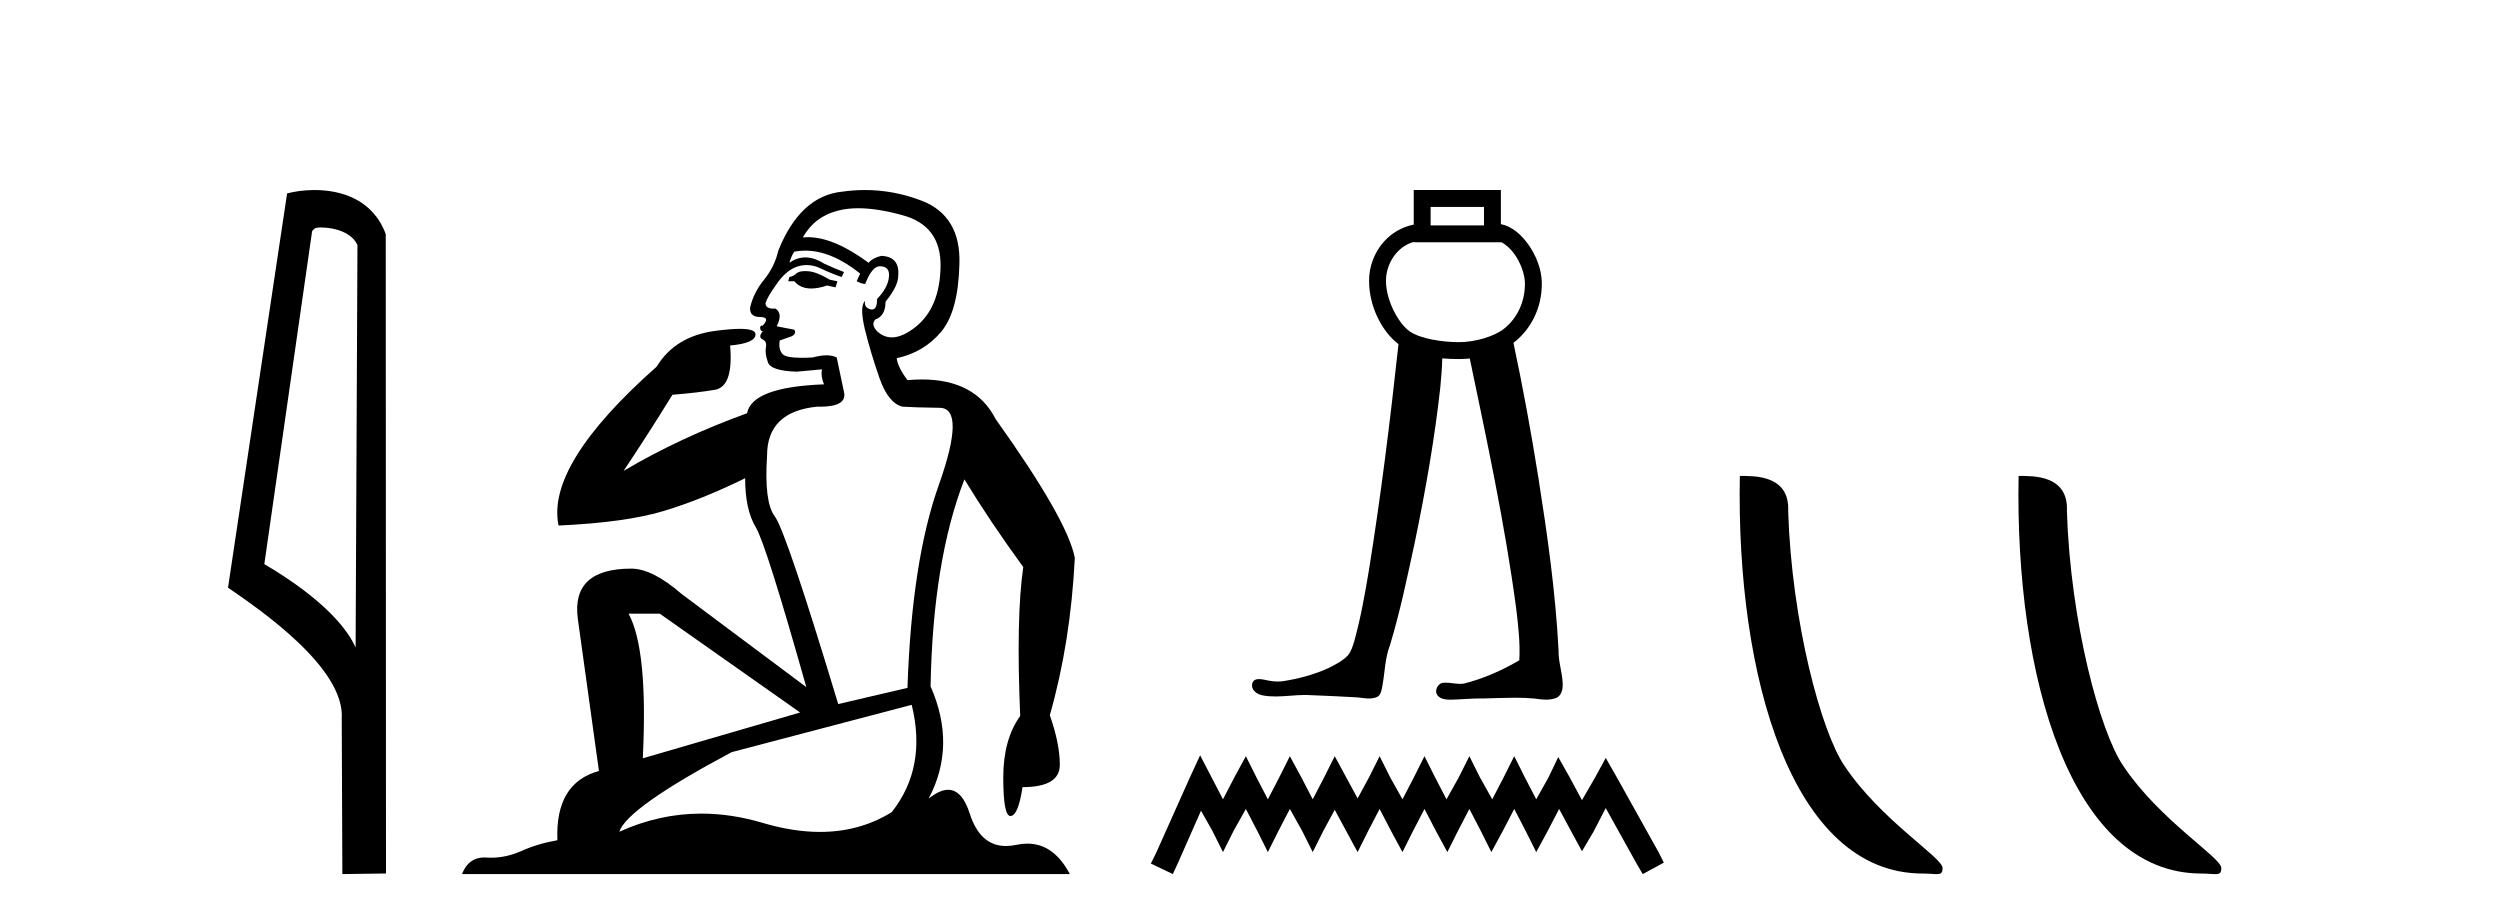
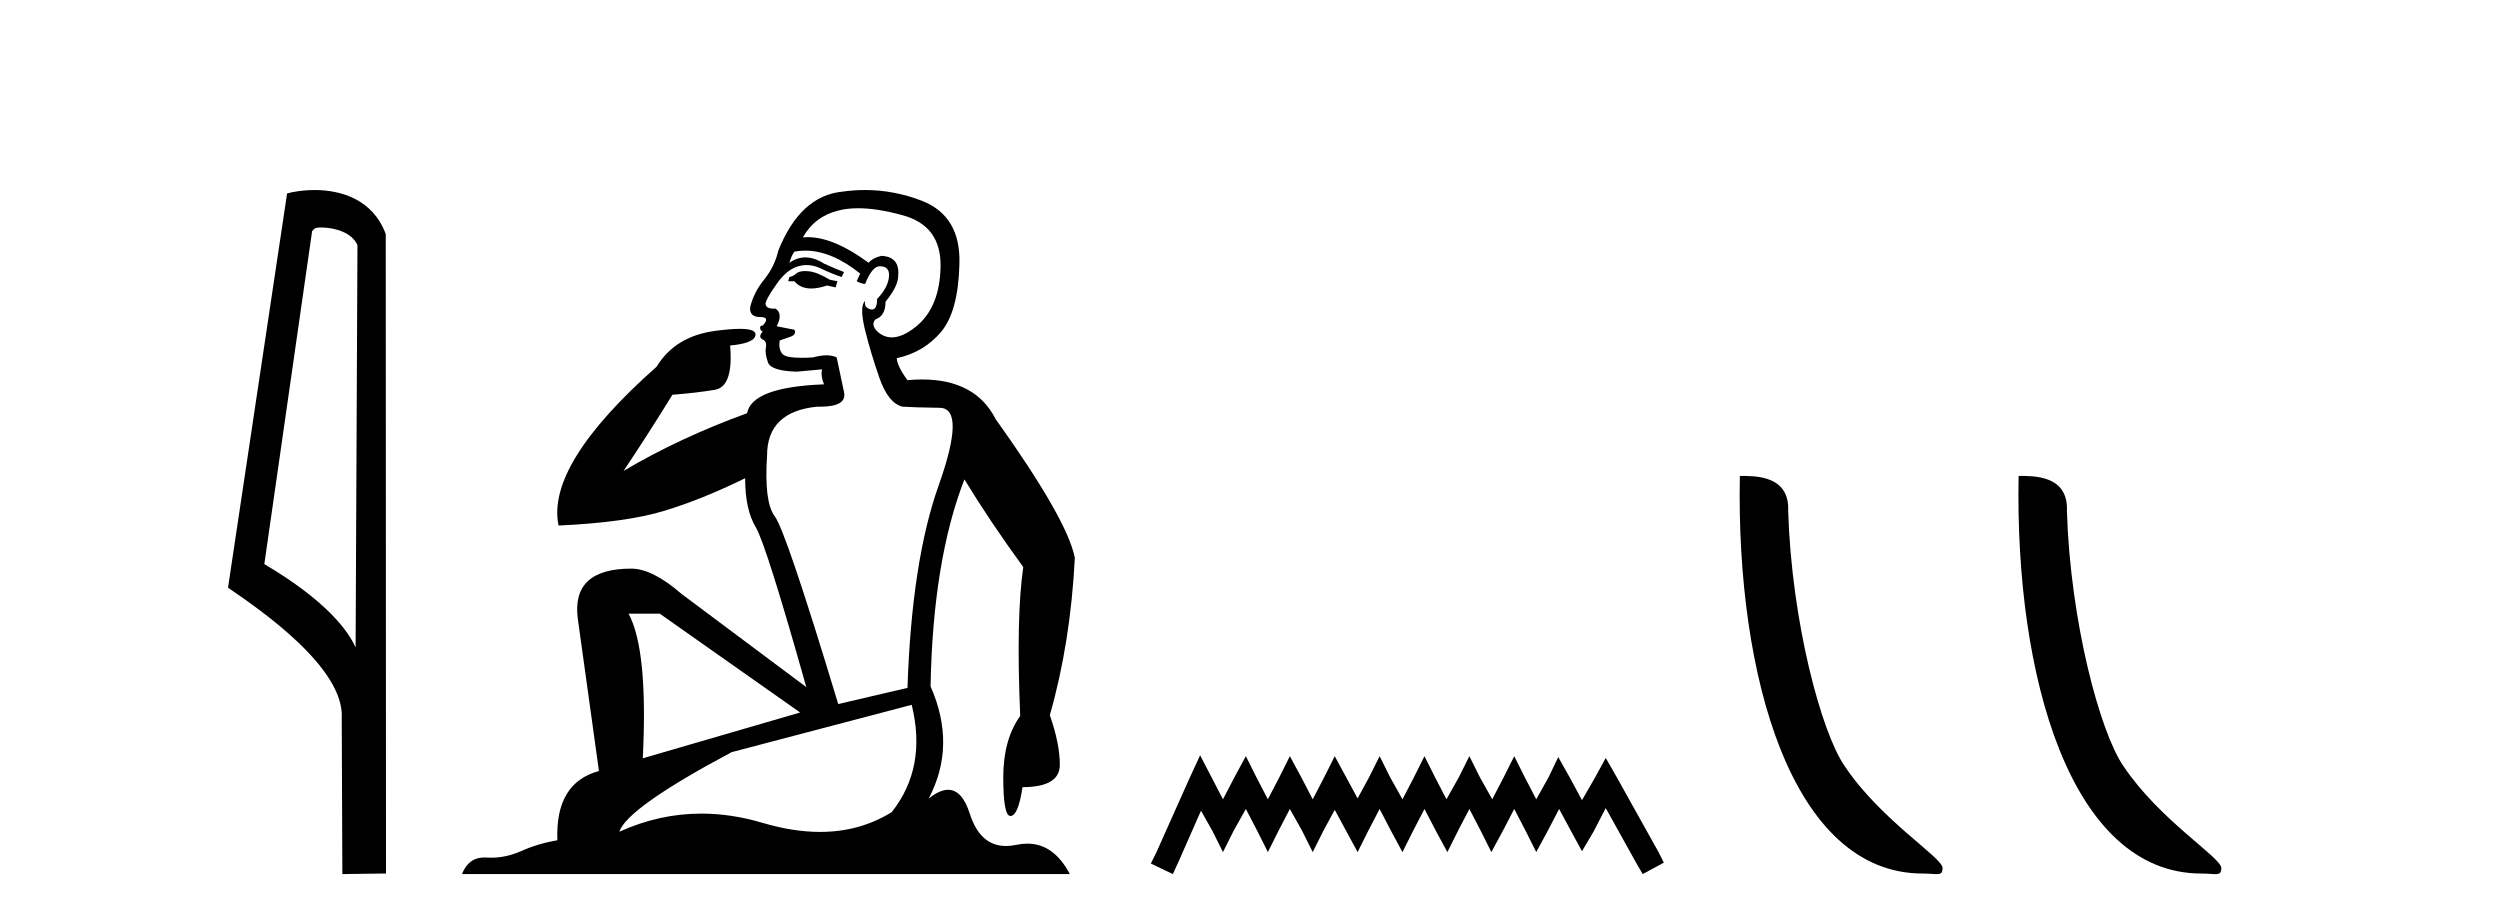
<svg xmlns="http://www.w3.org/2000/svg" width="111.0" height="41.0">
  <path d="M 14.259 10.1 C 14.884 10.1 15.648 10.34 15.871 10.89 L 15.789 28.751 L 15.789 28.751 C 15.473 28.034 14.531 26.699 11.736 25.046 L 13.858 10.263 C 13.958 10.157 13.955 10.1 14.259 10.1 ZM 15.789 28.751 L 15.789 28.751 C 15.789 28.751 15.789 28.751 15.789 28.751 L 15.789 28.751 L 15.789 28.751 ZM 13.962 8.437 C 13.484 8.437 13.053 8.505 12.747 8.588 L 10.124 26.094 C 11.512 27.044 15.325 29.648 15.173 31.91 L 15.201 38.809 L 17.138 38.783 L 17.127 10.393 C 16.551 8.837 15.12 8.437 13.962 8.437 Z" style="fill:#000000;stroke:none" />
  <path d="M 35.746 12.036 Q 35.492 12.036 35.373 12.129 Q 35.236 12.266 35.048 12.3 L 34.997 12.488 L 35.27 12.488 Q 35.54 12.81 36.018 12.81 Q 36.327 12.81 36.722 12.676 L 37.098 12.761 L 37.183 12.488 L 36.842 12.419 Q 36.278 12.078 35.902 12.044 Q 35.819 12.036 35.746 12.036 ZM 38.105 9.246 Q 38.944 9.246 40.053 9.55 Q 41.795 10.011 41.761 11.839 Q 41.727 13.649 40.668 14.503 Q 40.074 14.98 39.597 14.98 Q 39.237 14.98 38.943 14.708 Q 38.652 14.401 38.874 14.179 Q 39.318 14.025 39.318 13.393 Q 39.882 12.71 39.882 12.232 Q 39.95 11.395 39.131 11.36 Q 38.755 11.446 38.567 11.668 Q 37.024 10.53 35.865 10.53 Q 35.754 10.53 35.646 10.541 L 35.646 10.541 Q 36.176 9.601 37.235 9.345 Q 37.626 9.246 38.105 9.246 ZM 35.752 11.128 Q 36.919 11.128 38.191 12.146 L 38.037 12.488 Q 38.276 12.607 38.413 12.607 Q 38.721 11.822 39.062 11.822 Q 39.506 11.822 39.472 12.266 Q 39.438 12.761 38.943 13.274 Q 38.943 13.743 38.715 13.743 Q 38.685 13.743 38.652 13.735 Q 38.345 13.649 38.413 13.359 L 38.413 13.359 Q 38.157 13.581 38.396 14.606 Q 38.652 15.648 39.045 16.775 Q 39.438 17.902 40.07 18.056 Q 40.565 18.09 41.727 18.107 Q 42.888 18.124 41.693 21.506 Q 40.48 24.888 40.292 30.542 L 37.217 31.26 Q 34.894 23.573 34.399 22.924 Q 33.921 22.292 34.058 20.225 Q 34.058 18.278 36.278 18.056 Q 36.342 18.058 36.403 18.058 Q 37.62 18.058 37.474 17.407 Q 37.337 16.741 37.149 15.87 Q 36.961 15.776 36.696 15.776 Q 36.432 15.776 36.09 15.87 Q 35.817 15.886 35.597 15.886 Q 34.884 15.886 34.741 15.716 Q 34.553 15.494 34.621 15.118 L 35.151 14.93 Q 35.373 14.811 35.27 14.64 L 34.485 14.486 Q 34.775 13.923 34.433 13.701 Q 34.384 13.704 34.34 13.704 Q 33.989 13.704 33.989 13.461 Q 34.058 13.205 34.485 12.607 Q 34.894 12.01 35.39 11.839 Q 35.603 11.768 35.817 11.768 Q 36.116 11.768 36.415 11.907 Q 36.91 12.146 37.371 12.3 L 37.474 12.078 Q 37.064 11.924 36.585 11.702 Q 36.153 11.429 35.757 11.429 Q 35.387 11.429 35.048 11.668 Q 35.151 11.326 35.27 11.173 Q 35.509 11.128 35.752 11.128 ZM 29.292 27.246 L 35.526 31.635 L 28.54 33.668 Q 28.78 28.851 27.908 27.246 ZM 40.48 31.294 Q 41.163 34.078 39.592 36.059 Q 38.174 36.937 36.409 36.937 Q 35.218 36.937 33.87 36.538 Q 32.48 36.124 31.141 36.124 Q 29.27 36.124 27.498 36.93 Q 27.84 35.871 32.486 33.395 L 40.48 31.294 ZM 38.405 8.437 Q 37.908 8.437 37.405 8.508 Q 35.526 8.696 34.553 11.138 Q 34.399 11.822 33.938 12.402 Q 33.46 12.983 33.306 13.649 Q 33.272 14.076 33.75 14.076 Q 34.211 14.076 33.87 14.452 Q 33.733 14.452 33.75 14.572 Q 33.767 14.708 33.87 14.708 Q 33.648 14.965 33.853 15.067 Q 34.058 15.152 34.006 15.426 Q 33.955 15.682 34.092 16.075 Q 34.211 16.468 35.373 16.502 L 36.5 16.399 L 36.5 16.399 Q 36.432 16.69 36.585 17.065 Q 33.391 17.185 33.169 18.347 Q 30.163 19.44 27.686 20.909 Q 28.728 19.354 29.856 17.527 Q 30.949 17.441 31.752 17.305 Q 32.571 17.151 32.418 15.34 Q 33.545 15.238 33.545 14.845 Q 33.545 14.601 32.852 14.601 Q 32.43 14.601 31.752 14.691 Q 29.975 14.93 29.155 16.28 Q 24.236 20.635 24.8 23.334 Q 27.789 23.197 29.48 22.685 Q 31.171 22.173 33.084 21.233 Q 33.084 22.634 33.562 23.42 Q 34.023 24.205 35.8 30.508 L 30.266 26.374 Q 28.967 25.247 28.028 25.247 Q 25.363 25.247 25.654 27.468 L 26.593 34.232 Q 24.646 34.761 24.748 37.306 Q 23.86 37.46 23.109 37.802 Q 22.46 38.082 21.798 38.082 Q 21.693 38.082 21.589 38.075 Q 21.541 38.072 21.496 38.072 Q 20.801 38.072 20.512 38.809 L 47.5 38.809 Q 46.788 37.457 45.614 37.457 Q 45.379 37.457 45.126 37.511 Q 44.883 37.563 44.665 37.563 Q 43.518 37.563 43.059 36.128 Q 42.72 35.067 42.097 35.067 Q 41.717 35.067 41.231 35.461 Q 42.478 33.104 41.317 30.474 Q 41.419 24.888 42.82 21.284 Q 43.93 23.112 45.433 25.179 Q 45.109 27.399 45.297 31.789 Q 44.545 32.831 44.545 34.522 Q 44.545 36.23 44.863 36.23 Q 44.866 36.23 44.87 36.23 Q 45.211 36.213 45.399 34.949 Q 47.056 34.949 47.056 33.958 Q 47.056 33.019 46.612 31.755 Q 47.534 28.527 47.722 24.769 Q 47.398 23.078 44.204 18.603 Q 43.311 16.848 40.932 16.848 Q 40.624 16.848 40.292 16.878 Q 39.848 16.28 39.814 15.904 Q 41.009 15.648 41.778 14.742 Q 42.547 13.837 42.598 11.719 Q 42.666 9.601 40.941 8.918 Q 39.695 8.437 38.405 8.437 Z" style="fill:#000000;stroke:none" />
-   <path d="M 65.889 9.187 L 65.889 10.007 L 63.52 10.007 L 63.52 9.187 ZM 62.77 10.741 L 62.77 10.757 L 66.639 10.757 L 66.639 10.744 C 66.838 10.838 67.057 11.025 67.244 11.286 C 67.52 11.673 67.704 12.192 67.707 12.574 C 67.713 13.459 67.325 14.139 66.828 14.556 C 66.358 14.952 65.471 15.192 64.777 15.192 C 64.064 15.192 63.06 15.049 62.578 14.704 C 62.1 14.361 61.54 13.362 61.537 12.467 C 61.535 12.035 61.703 11.567 62.008 11.226 C 62.207 11.003 62.457 10.83 62.769 10.741 C 62.769 10.741 62.769 10.741 62.769 10.741 C 62.769 10.741 62.77 10.741 62.77 10.741 ZM 62.77 8.437 L 62.77 8.812 L 62.77 9.972 C 62.228 10.081 61.776 10.36 61.449 10.726 C 61.012 11.214 60.784 11.848 60.786 12.469 C 60.79 13.616 61.356 14.721 62.093 15.279 C 61.73 18.63 61.317 21.977 60.782 25.306 C 60.603 26.37 60.417 27.436 60.128 28.475 C 60.059 28.695 59.992 28.929 59.841 29.105 C 59.601 29.352 59.286 29.513 58.981 29.663 C 58.342 29.958 57.652 30.137 56.959 30.246 C 56.886 30.255 56.813 30.26 56.74 30.26 C 56.543 30.26 56.346 30.228 56.154 30.183 C 56.072 30.169 55.983 30.15 55.897 30.15 C 55.827 30.15 55.758 30.163 55.697 30.2 C 55.552 30.307 55.562 30.533 55.674 30.66 C 55.826 30.856 56.094 30.889 56.326 30.911 C 56.429 30.919 56.532 30.923 56.634 30.923 C 57.078 30.923 57.521 30.856 57.964 30.856 C 58.066 30.856 58.168 30.86 58.27 30.868 C 58.938 30.899 59.607 30.921 60.275 30.964 C 60.44 30.981 60.614 31.013 60.784 31.013 C 60.915 31.013 61.043 30.994 61.163 30.935 C 61.332 30.829 61.345 30.607 61.382 30.43 C 61.49 29.835 61.493 29.216 61.715 28.647 C 62.173 27.129 62.495 25.574 62.828 24.025 C 63.294 21.771 63.695 19.501 63.948 17.214 C 63.991 16.781 64.026 16.347 64.037 15.912 C 64.299 15.935 64.55 15.942 64.777 15.942 C 64.933 15.942 65.095 15.934 65.258 15.917 C 66.025 19.599 66.821 23.28 67.318 27.01 C 67.41 27.775 67.5 28.548 67.457 29.319 C 66.684 29.769 65.855 30.137 64.986 30.354 C 64.937 30.361 64.888 30.363 64.839 30.363 C 64.619 30.363 64.4 30.311 64.181 30.311 C 64.133 30.311 64.085 30.313 64.037 30.319 C 63.82 30.382 63.68 30.671 63.819 30.865 C 63.95 31.045 64.191 31.065 64.398 31.065 C 64.409 31.065 64.419 31.065 64.429 31.065 C 64.863 31.058 65.295 31.011 65.728 31.011 C 65.769 31.011 65.81 31.011 65.851 31.012 C 66.321 31.003 66.793 30.979 67.265 30.979 C 67.548 30.979 67.83 30.987 68.112 31.013 C 68.288 31.036 68.473 31.064 68.655 31.064 C 68.822 31.064 68.986 31.04 69.139 30.969 C 69.345 30.844 69.394 30.579 69.382 30.355 C 69.373 29.861 69.187 29.388 69.201 28.893 C 69.069 26.31 68.704 23.747 68.302 21.195 C 67.983 19.195 67.619 17.202 67.197 15.221 C 67.236 15.192 67.274 15.162 67.311 15.131 C 67.97 14.577 68.465 13.678 68.457 12.569 C 68.452 11.975 68.215 11.355 67.854 10.85 C 67.547 10.421 67.137 10.051 66.639 9.951 L 66.639 8.812 L 66.639 8.437 Z" style="fill:#000000;stroke:none" />
  <path d="M 53.285 33.535 L 52.816 34.551 L 51.331 37.872 L 51.097 38.341 L 52.074 38.809 L 52.308 38.301 L 53.324 35.996 L 53.832 36.895 L 54.3 37.833 L 54.769 36.895 L 55.316 35.918 L 55.824 36.895 L 56.293 37.833 L 56.762 36.895 L 57.27 35.918 L 57.817 36.895 L 58.285 37.833 L 58.754 36.895 L 59.262 35.957 L 59.77 36.895 L 60.278 37.833 L 60.747 36.895 L 61.255 35.918 L 61.763 36.895 L 62.27 37.833 L 62.739 36.895 L 63.247 35.918 L 63.755 36.895 L 64.263 37.833 L 64.732 36.895 L 65.24 35.918 L 65.748 36.895 L 66.216 37.833 L 66.724 36.895 L 67.232 35.918 L 67.74 36.895 L 68.209 37.833 L 68.717 36.895 L 69.225 35.918 L 69.772 36.934 L 70.24 37.794 L 70.748 36.934 L 71.295 35.879 L 72.663 38.341 L 72.936 38.809 L 73.874 38.301 L 73.639 37.833 L 71.764 34.473 L 71.295 33.652 L 70.826 34.512 L 70.24 35.528 L 69.693 34.512 L 69.186 33.613 L 68.756 34.512 L 68.209 35.489 L 67.701 34.512 L 67.232 33.574 L 66.763 34.512 L 66.255 35.489 L 65.708 34.512 L 65.24 33.574 L 64.771 34.512 L 64.224 35.489 L 63.716 34.512 L 63.247 33.574 L 62.778 34.512 L 62.27 35.489 L 61.723 34.512 L 61.255 33.574 L 60.786 34.512 L 60.278 35.449 L 59.77 34.512 L 59.262 33.574 L 58.793 34.512 L 58.285 35.489 L 57.778 34.512 L 57.27 33.574 L 56.801 34.512 L 56.293 35.489 L 55.785 34.512 L 55.316 33.574 L 54.808 34.512 L 54.3 35.489 L 53.793 34.512 L 53.285 33.535 Z" style="fill:#000000;stroke:none" />
  <path d="M 85.366 38.785 C 86.019 38.785 86.25 38.932 86.25 38.539 C 86.25 38.071 83.504 36.418 81.896 34.004 C 80.865 32.504 79.548 27.607 79.395 22.695 C 79.471 21.083 77.89 21.132 77.249 21.132 C 77.079 30.016 79.553 38.785 85.366 38.785 Z" style="fill:#000000;stroke:none" />
  <path d="M 97.742 38.785 C 98.396 38.785 98.627 38.932 98.626 38.539 C 98.626 38.071 95.88 36.418 94.273 34.004 C 93.241 32.504 91.924 27.607 91.771 22.695 C 91.848 21.083 90.266 21.132 89.626 21.132 C 89.455 30.016 91.929 38.785 97.742 38.785 Z" style="fill:#000000;stroke:none" />
</svg>